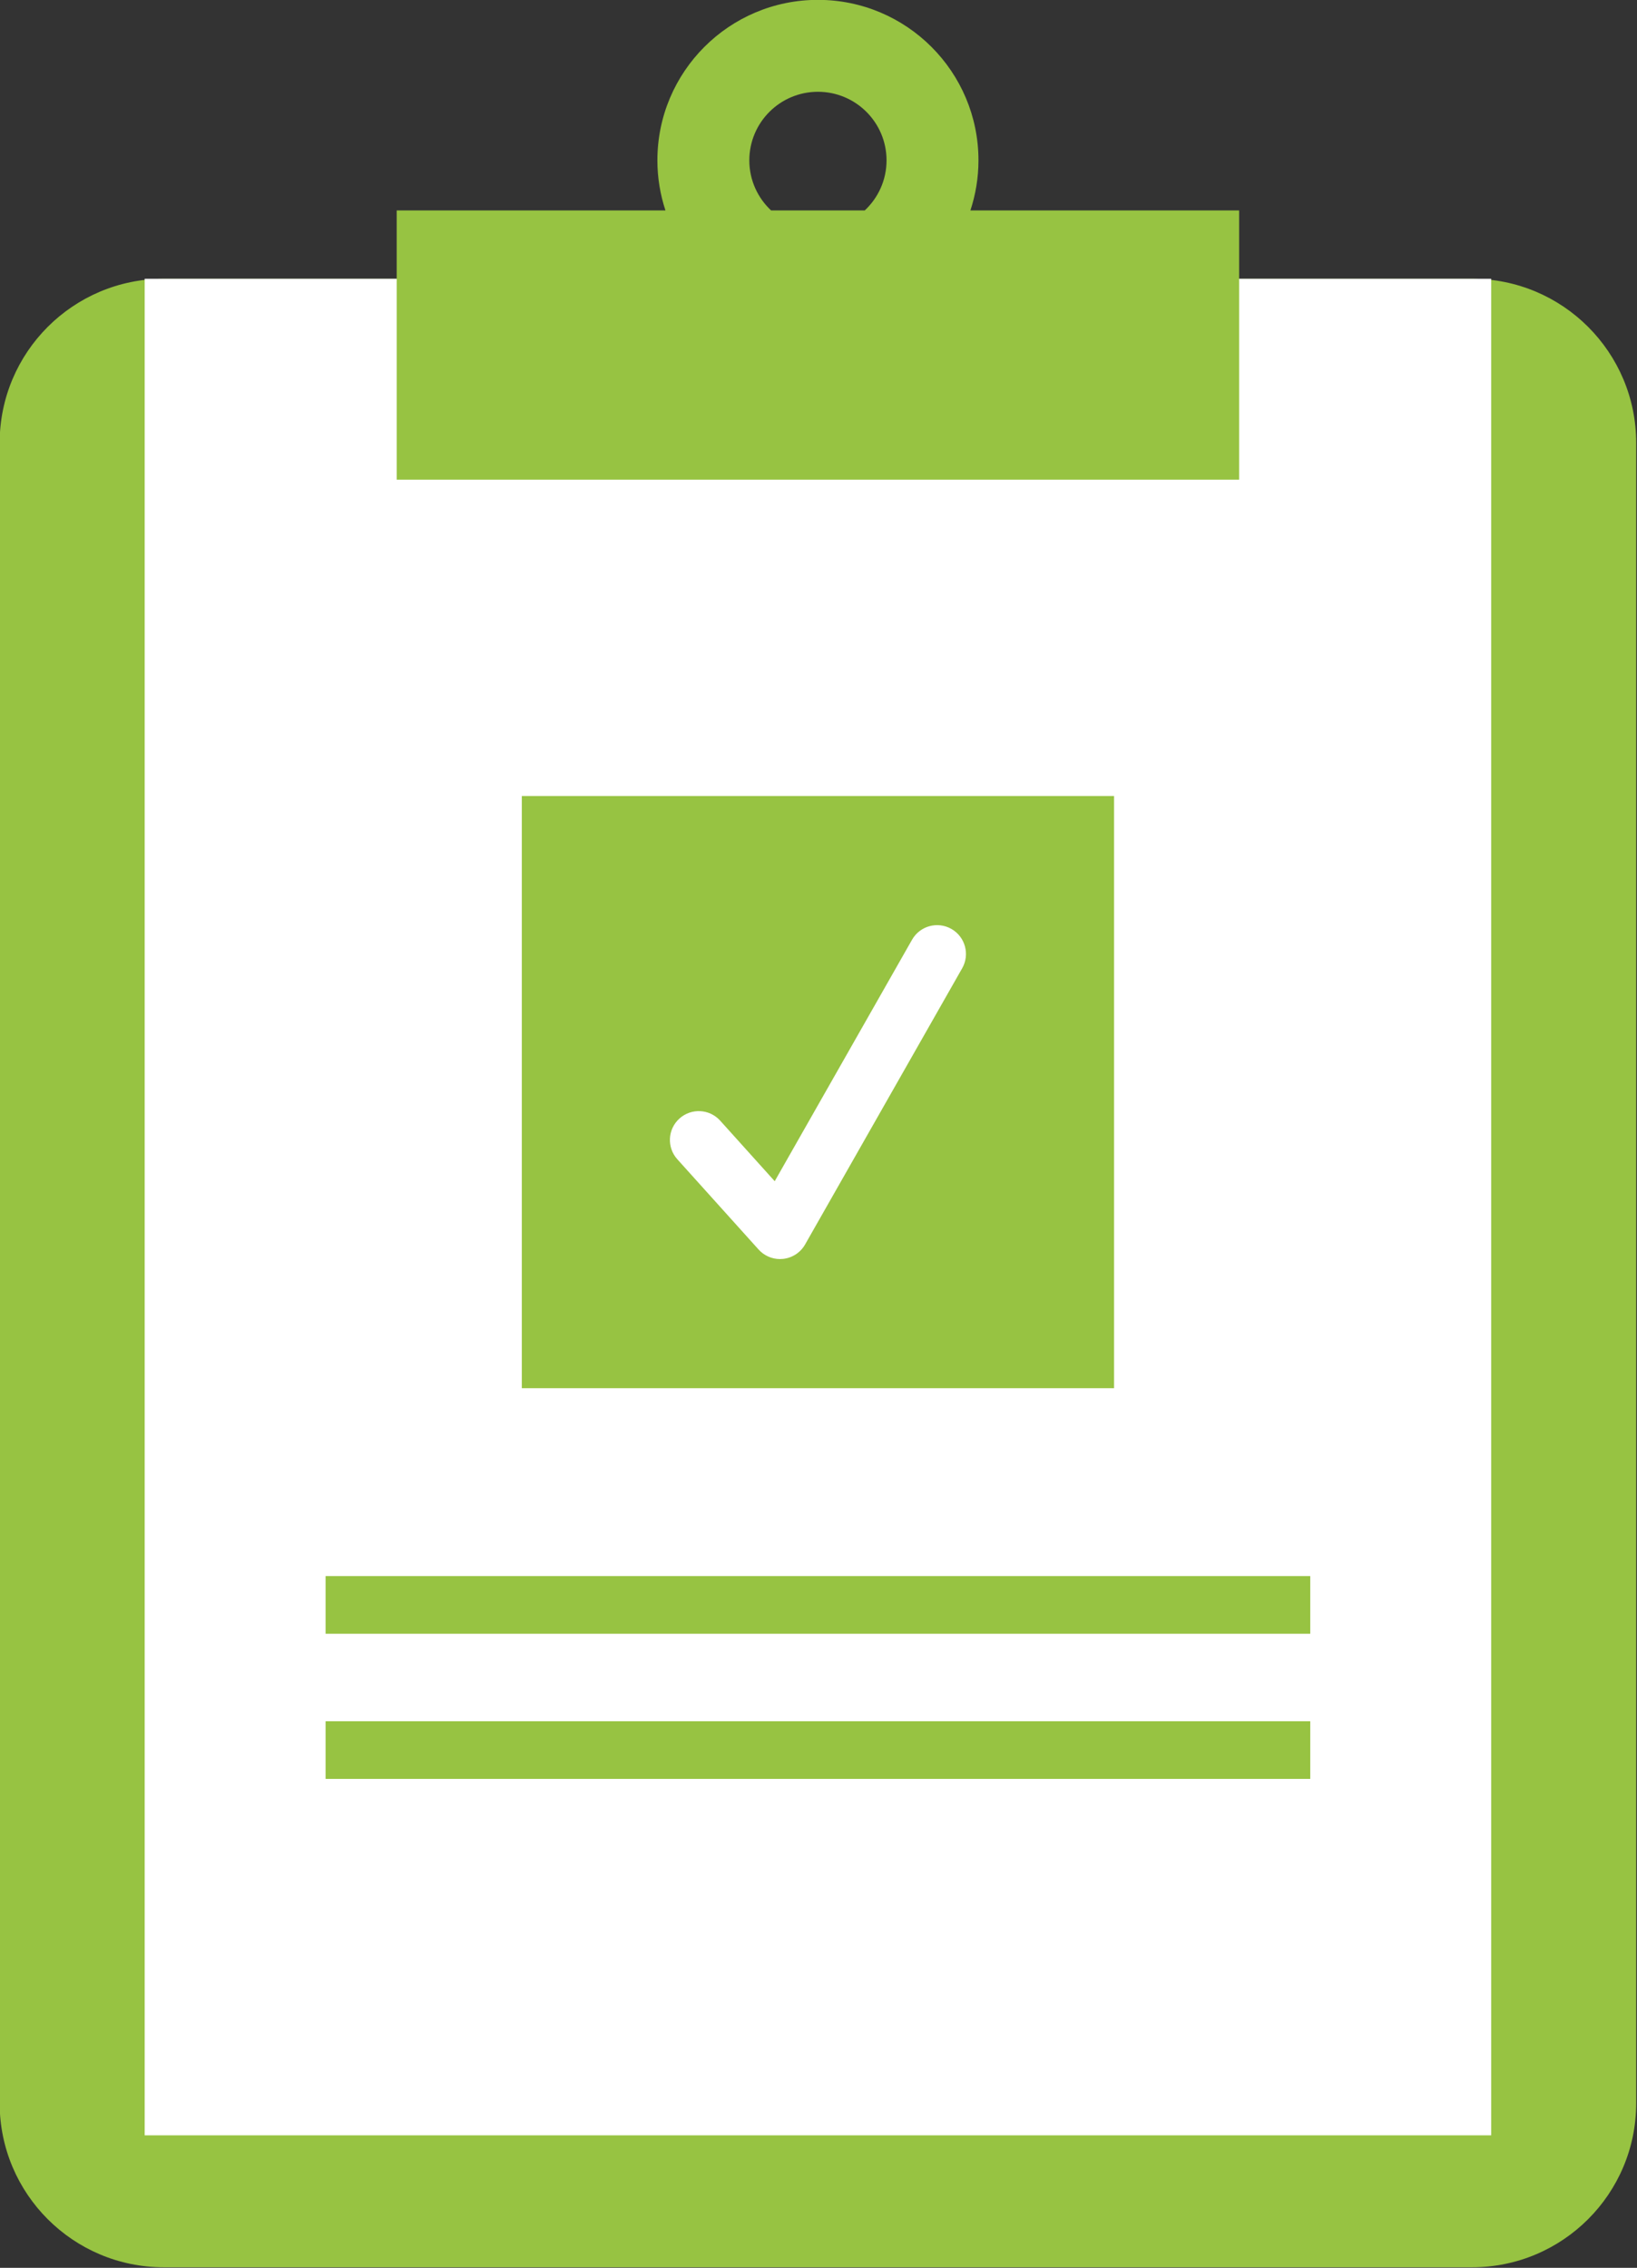
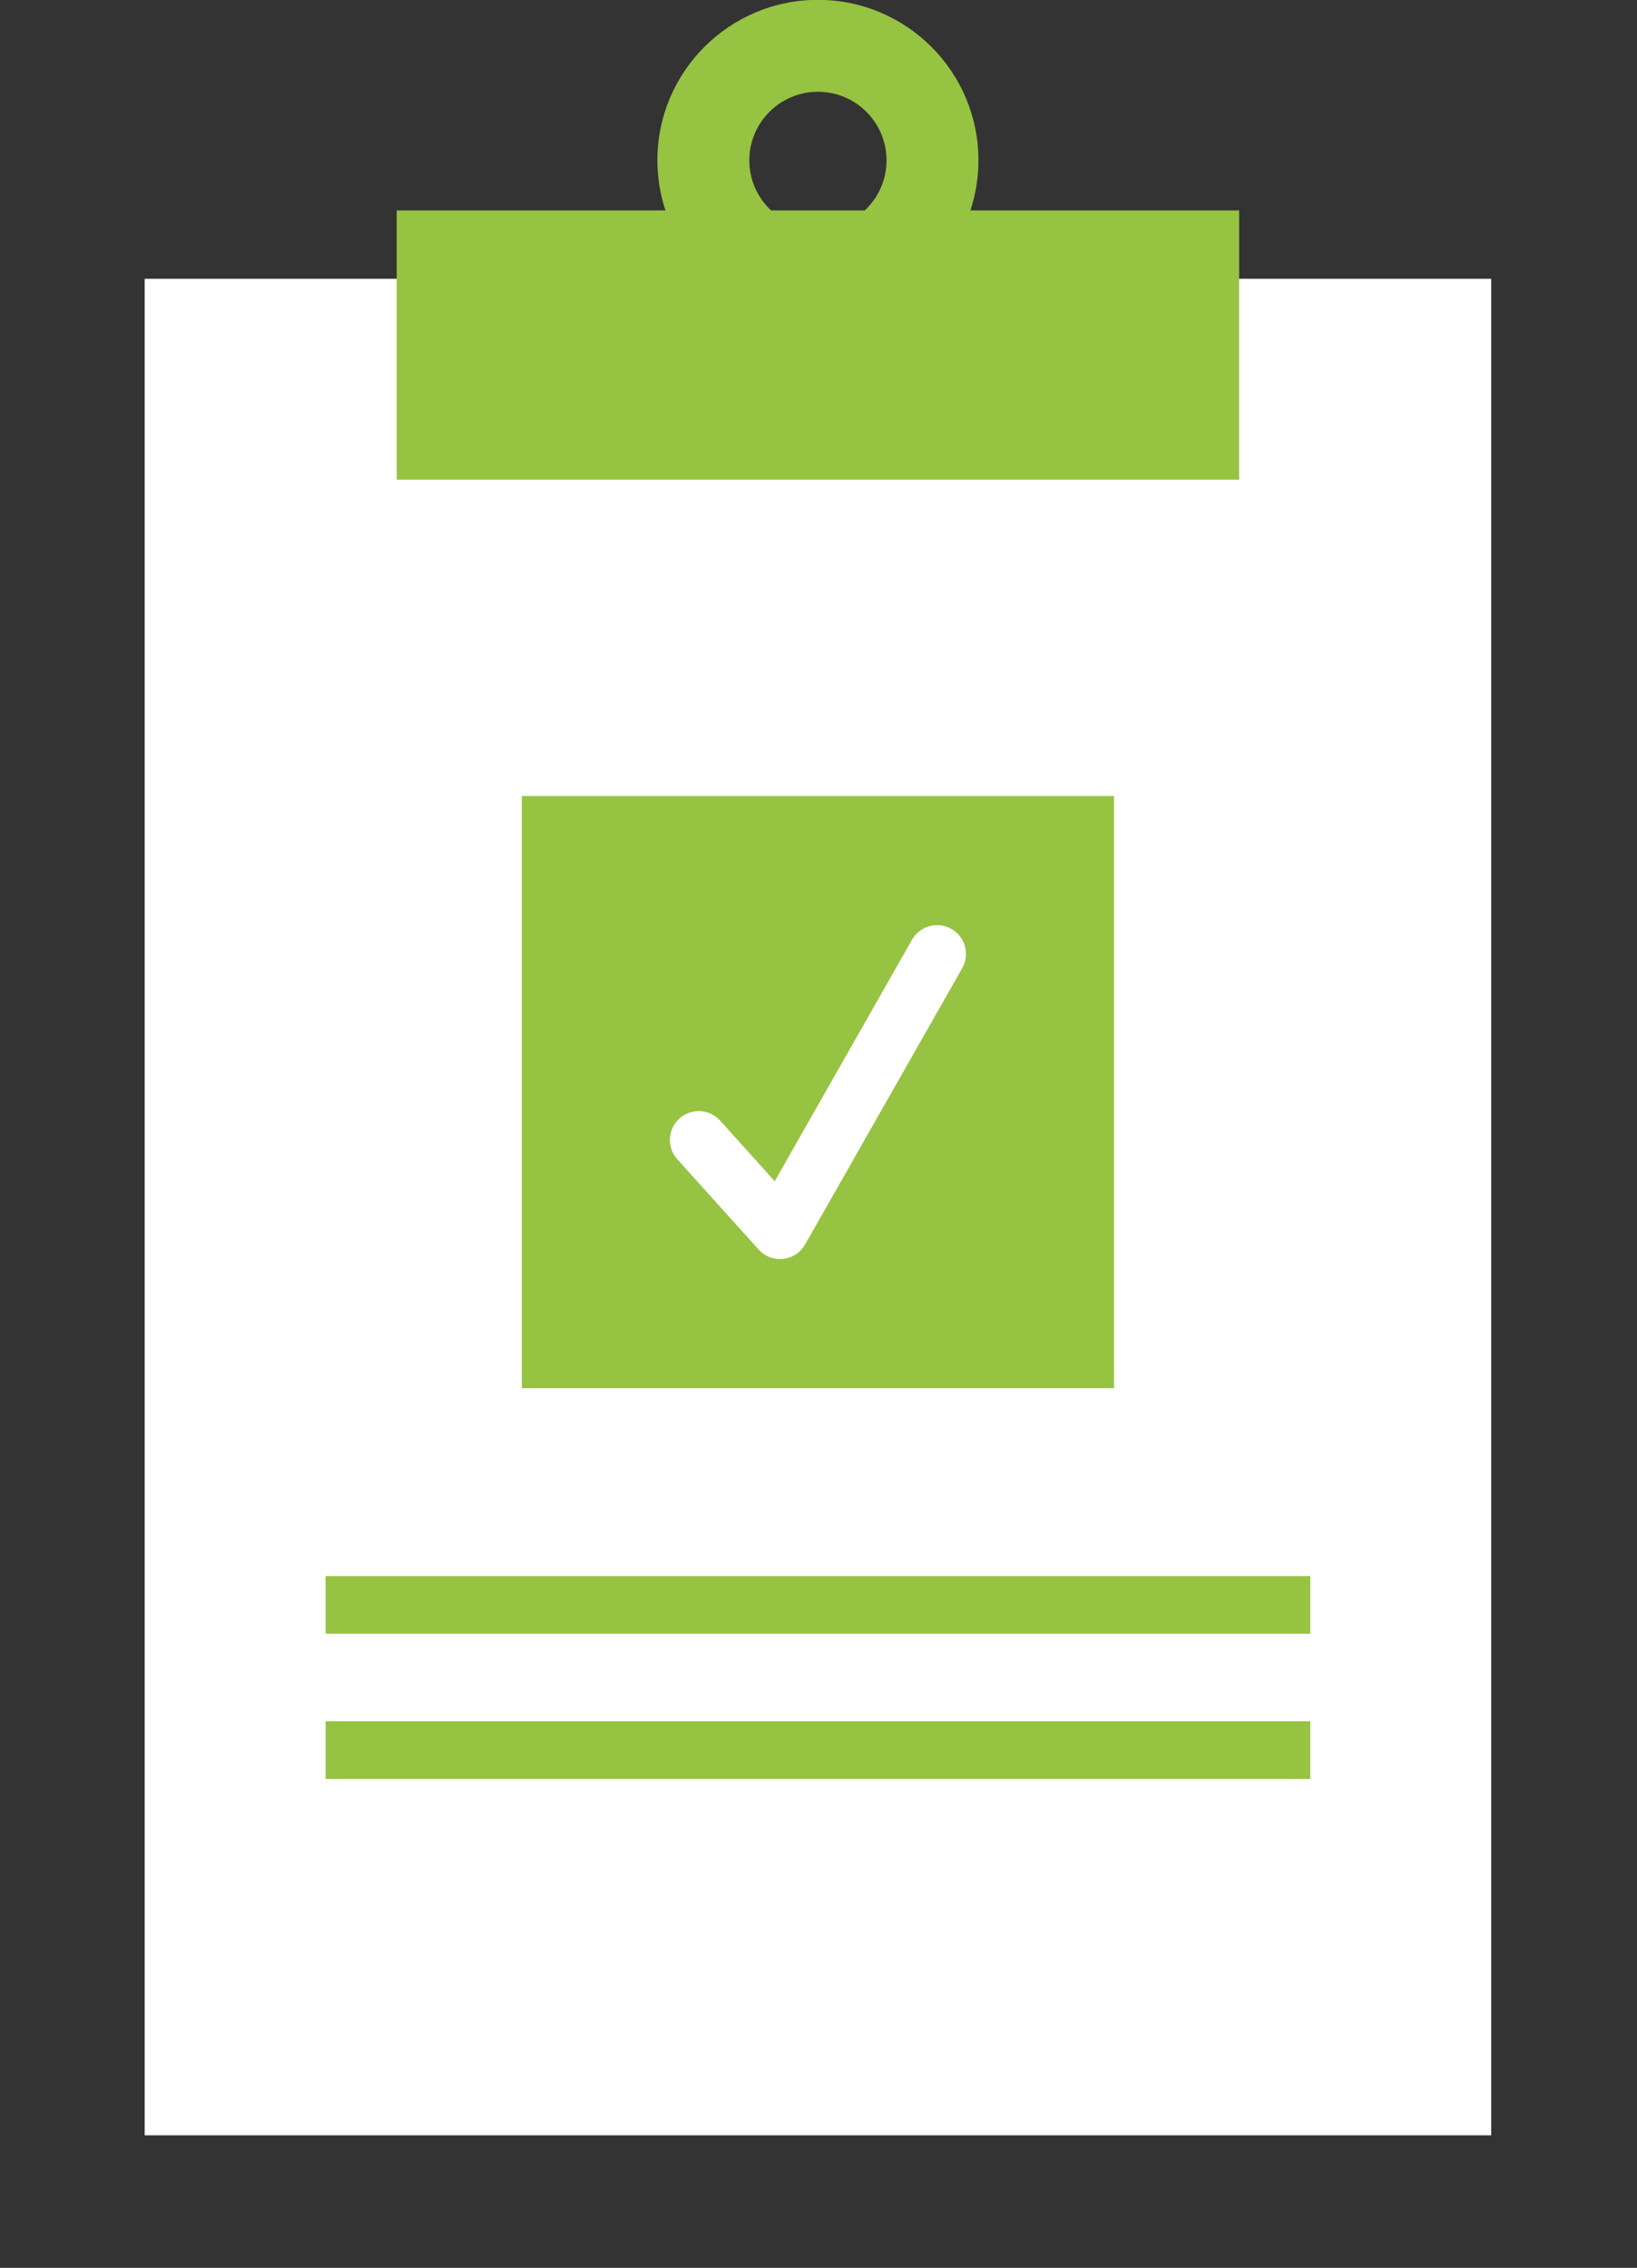
<svg xmlns="http://www.w3.org/2000/svg" height="196.6" preserveAspectRatio="xMidYMid meet" version="1.0" viewBox="141.7 113.4 141.9 196.6" width="141.9" zoomAndPan="magnify">
  <rect x="141.7" y="113.4" width="141.9" height="196.6" fill="#333333" stroke="none" />
  <g id="change1_1">
-     <path d="M283.53,295.723c0,7.86-6.372,14.232-14.232,14.232H155.903c-7.861,0-14.233-6.372-14.233-14.232V151.8 c0-7.86,6.372-14.232,14.233-14.232h113.395c7.86,0,14.232,6.372,14.232,14.232V295.723z" fill="#97C342" />
-   </g>
+     </g>
  <g id="change2_1">
    <path d="M154.239 137.567H270.961V298.515H154.239z" fill="#FFF" />
  </g>
  <g id="change1_2">
    <path d="M225.817,131.643c0.449-1.366,0.699-2.822,0.699-4.339c0-7.686-6.23-13.916-13.916-13.916 s-13.916,6.23-13.916,13.916c0,1.517,0.25,2.973,0.699,4.339h-23.297v23.345h73.027v-23.345H225.817z M206.653,127.304 c0-3.285,2.662-5.947,5.947-5.947c3.284,0,5.948,2.662,5.948,5.947c0,1.714-0.73,3.254-1.889,4.339h-8.119 C207.382,130.558,206.653,129.018,206.653,127.304z" fill="#97C342" />
  </g>
  <g id="change1_3">
-     <path d="M186.931 182.407H238.27V233.746H186.931z" fill="#97C342" />
+     <path d="M186.931 182.407H238.27V233.746H186.931" fill="#97C342" />
  </g>
  <g id="change1_4">
-     <path d="M202.27 212.226L209.314 220.05 222.932 196.103" fill="#97C342" />
-   </g>
+     </g>
  <g id="change2_2">
    <path d="M209.313,222.55c-0.704,0-1.381-0.298-1.857-0.827l-7.044-7.825c-0.924-1.026-0.841-2.607,0.185-3.531 c1.027-0.924,2.607-0.841,3.531,0.185l4.726,5.25l11.905-20.935c0.683-1.201,2.209-1.619,3.409-0.938 c1.2,0.683,1.62,2.209,0.938,3.409l-13.618,23.947c-0.397,0.698-1.105,1.163-1.904,1.25 C209.493,222.545,209.403,222.55,209.313,222.55z" fill="#FFF" />
  </g>
  <g fill="#97C342" id="change1_5">
    <path d="M169.923 250.033H255.277V255.033H169.923z" fill="inherit" />
    <path d="M169.923 262.616H255.277V267.616H169.923z" fill="inherit" />
  </g>
</svg>